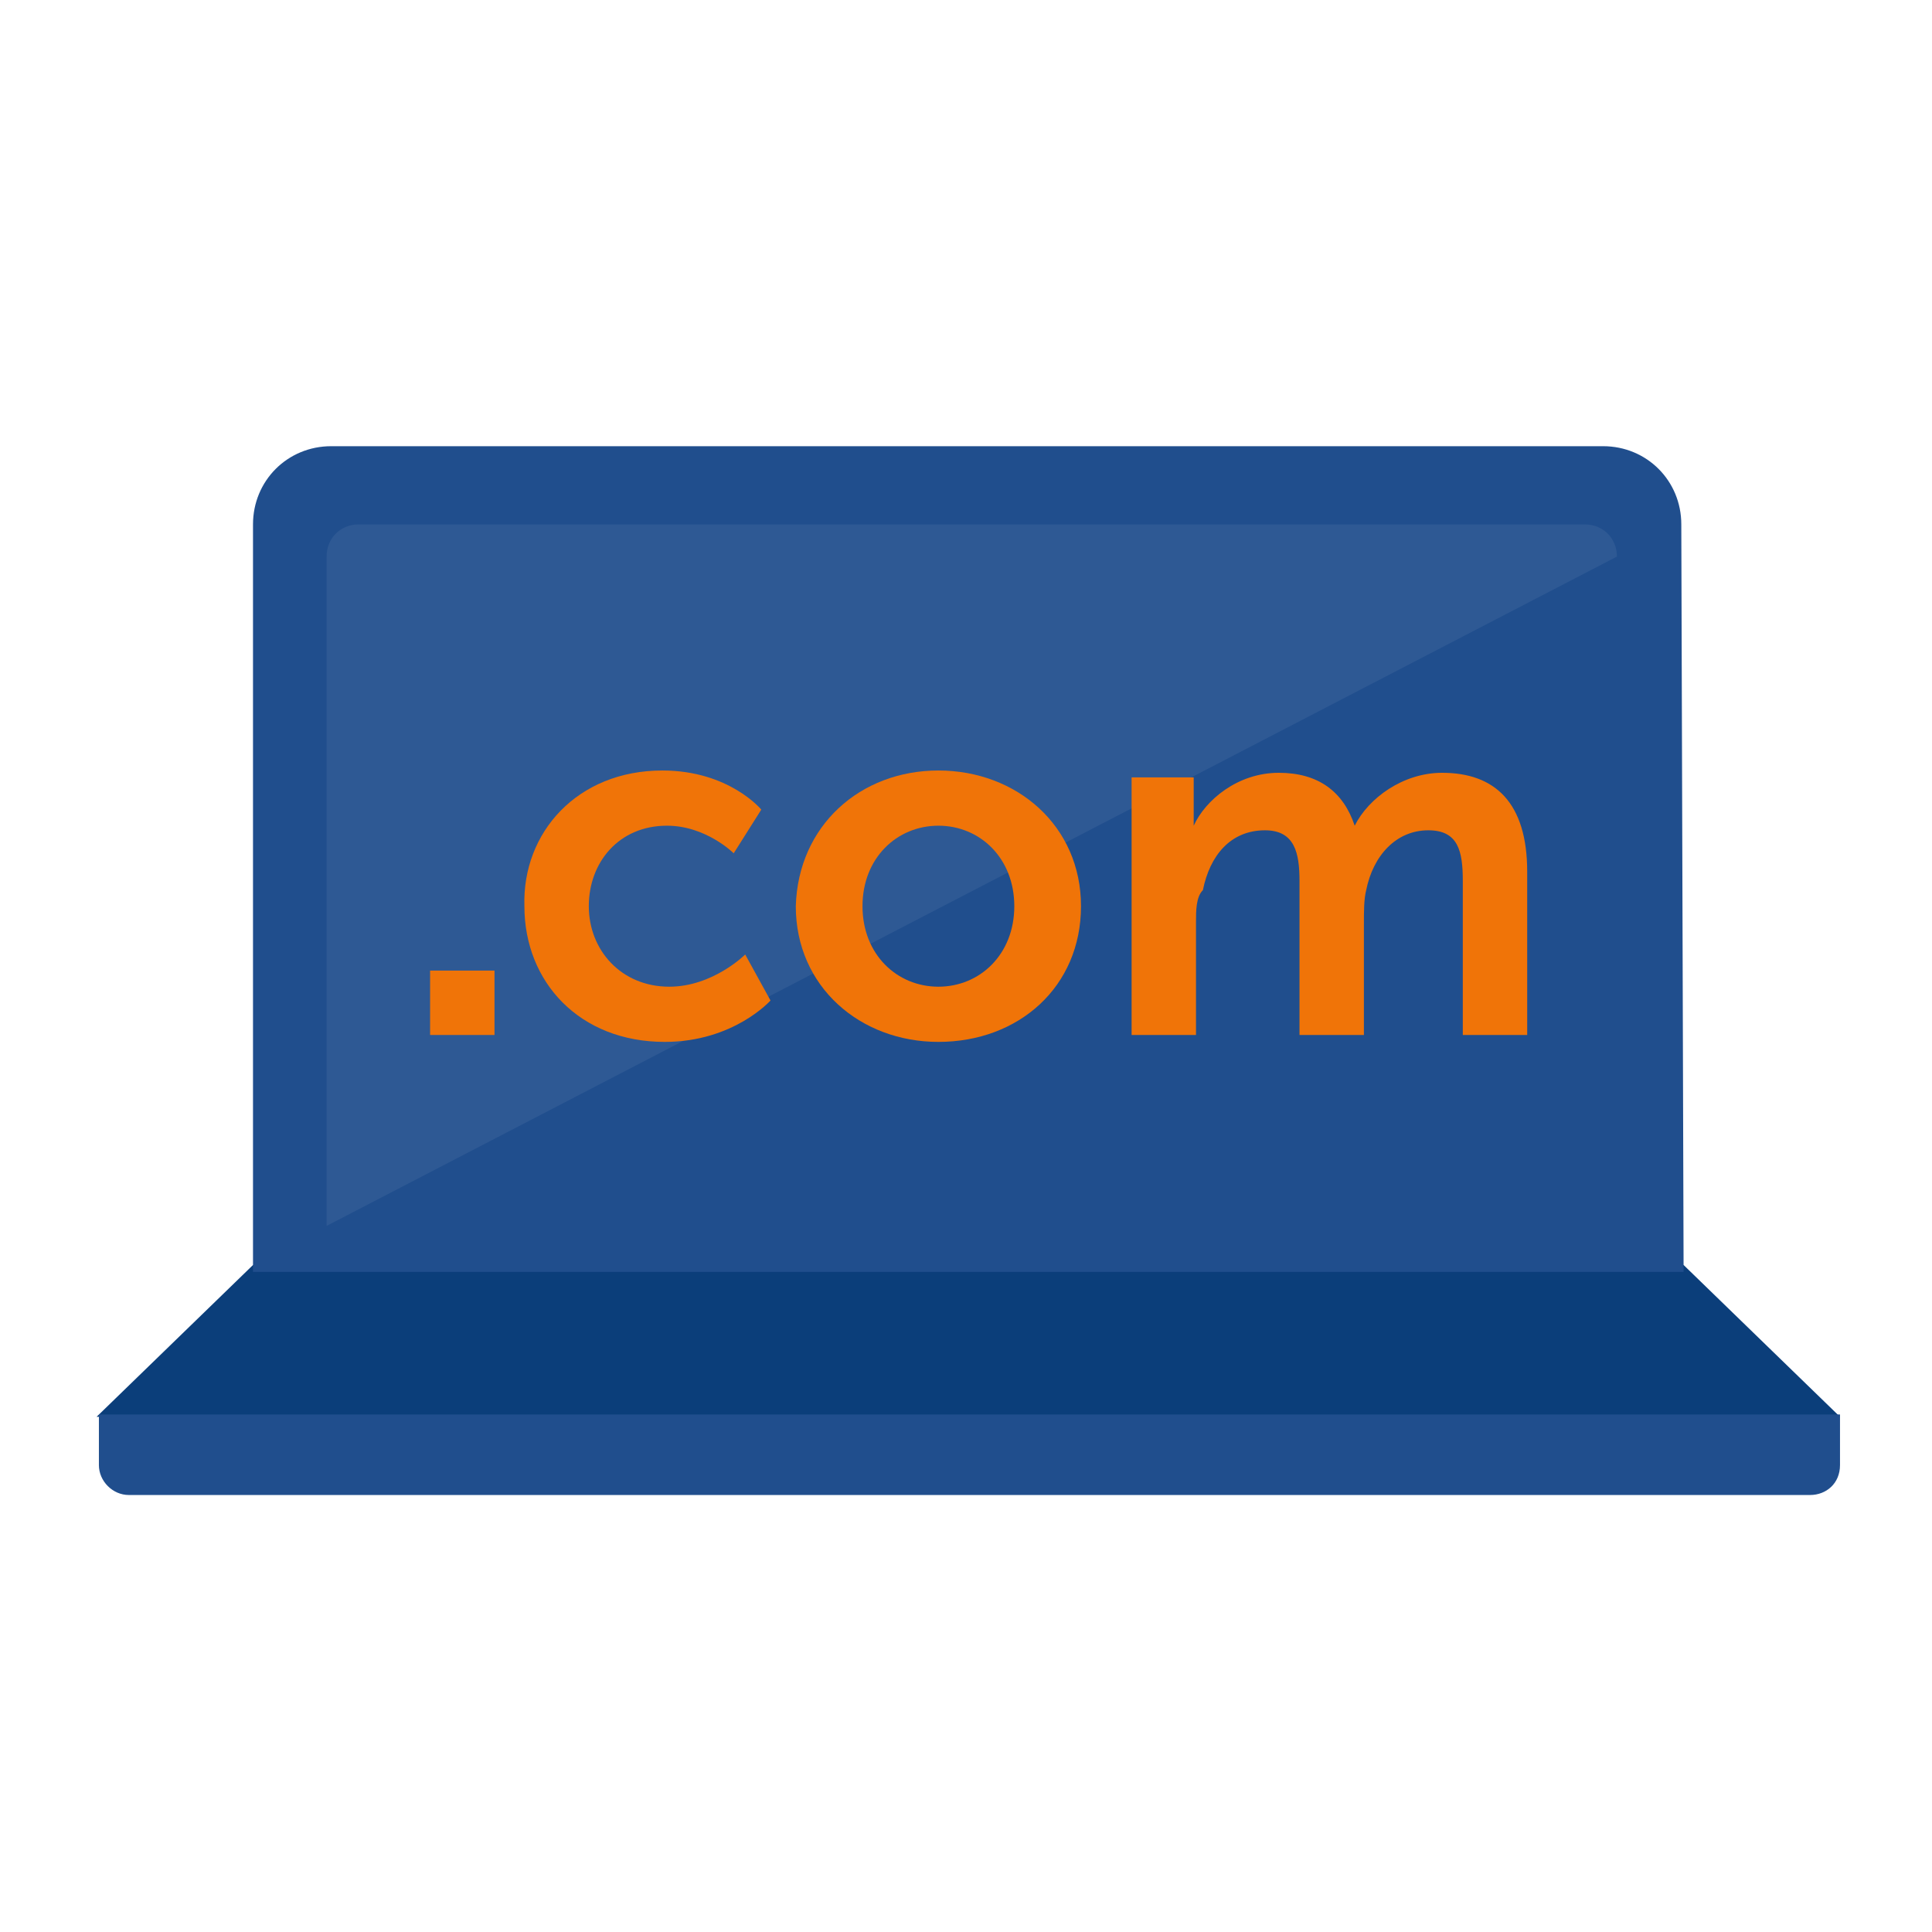
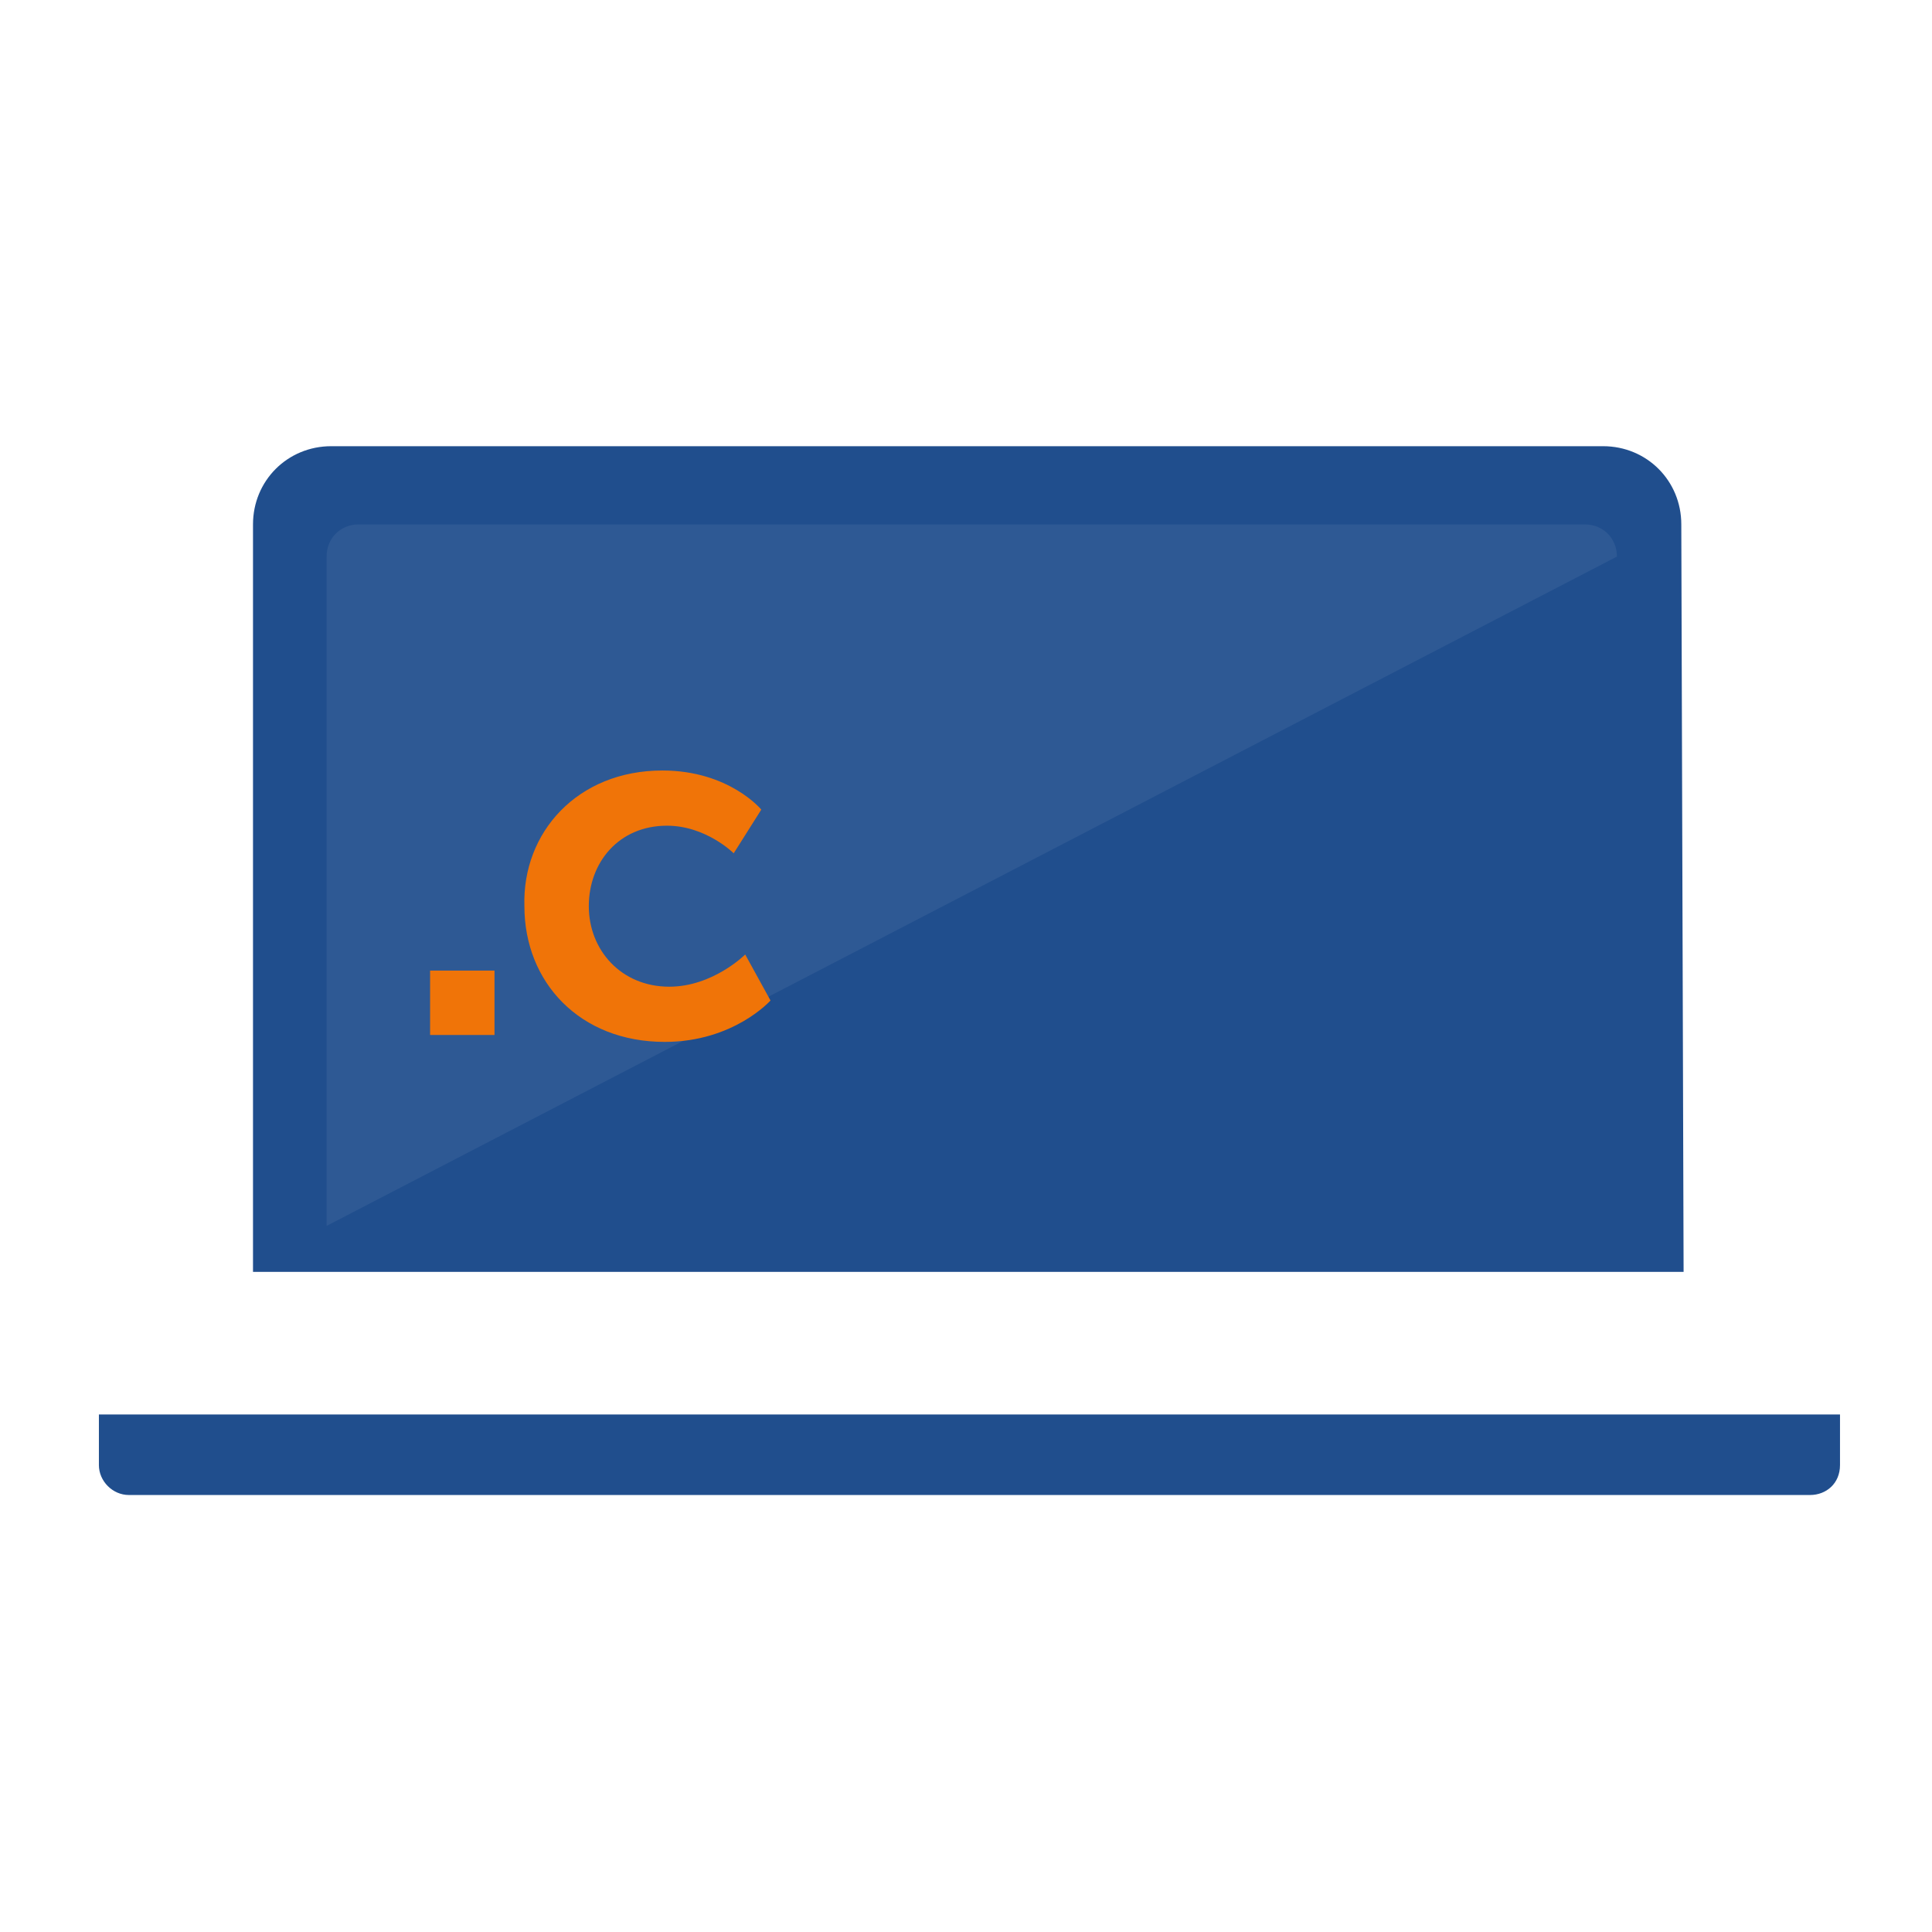
<svg xmlns="http://www.w3.org/2000/svg" version="1.1" id="Calque_1" x="0px" y="0px" viewBox="0 0 84 84" style="enable-background:new 0 0 84 84;" xml:space="preserve">
  <style type="text/css">
	.st0{fill:#0B3E7A;}
	.st1{fill:#204E8D;}
	.st2{fill:#2E5994;}
	.st3{fill:#F07408;}
</style>
-   <polygon class="st0" points="80,61.6 4.2,61.6 11,55 73.2,55 " />
  <path class="st1" d="M73.2,55.3H11V22.8c0-1.9,1.5-3.4,3.4-3.4h55.3c1.9,0,3.4,1.5,3.4,3.4L73.2,55.3L73.2,55.3z" />
  <path class="st2" d="M14.2,53.3V24.2c0-0.8,0.6-1.4,1.4-1.4h53.3c0.8,0,1.4,0.6,1.4,1.4" />
  <g>
    <path class="st3" d="M18.7,42.2h2.8V45h-2.8V42.2z" />
    <path class="st3" d="M28.8,33.5c2.9,0,4.3,1.7,4.3,1.7l-1.2,1.9c0,0-1.2-1.2-2.9-1.2c-2.1,0-3.4,1.6-3.4,3.5s1.4,3.5,3.5,3.5   c1.9,0,3.3-1.4,3.3-1.4l1.1,2c0,0-1.6,1.8-4.6,1.8c-3.7,0-6.1-2.6-6.1-5.9C22.7,36.2,25.1,33.5,28.8,33.5z" />
-     <path class="st3" d="M40.8,33.5c3.4,0,6.2,2.4,6.2,5.9s-2.7,5.9-6.2,5.9c-3.4,0-6.2-2.4-6.2-5.9C34.7,35.9,37.4,33.5,40.8,33.5z    M40.8,42.9c1.8,0,3.3-1.4,3.3-3.5s-1.5-3.5-3.3-3.5s-3.3,1.4-3.3,3.5S39,42.9,40.8,42.9z" />
-     <path class="st3" d="M49.2,33.8h2.7v1.3c0,0.4,0,0.8,0,0.8l0,0c0.5-1.1,1.9-2.3,3.7-2.3c1.7,0,2.8,0.8,3.3,2.3l0,0   c0.6-1.2,2.1-2.3,3.8-2.3c2.3,0,3.7,1.3,3.7,4.3V45h-2.8v-6.7c0-1.3-0.2-2.2-1.5-2.2c-1.4,0-2.4,1.1-2.7,2.6   c-0.1,0.4-0.1,0.9-0.1,1.5V45h-2.8v-6.7c0-1.2-0.2-2.2-1.5-2.2c-1.5,0-2.4,1.1-2.7,2.6C52,39,52,39.6,52,40.1V45h-2.8V33.8z" />
  </g>
  <path class="st1" d="M78.7,65H5.6c-0.7,0-1.3-0.6-1.3-1.3v-2.2H80v2.2C80,64.5,79.4,65,78.7,65z" />
</svg>